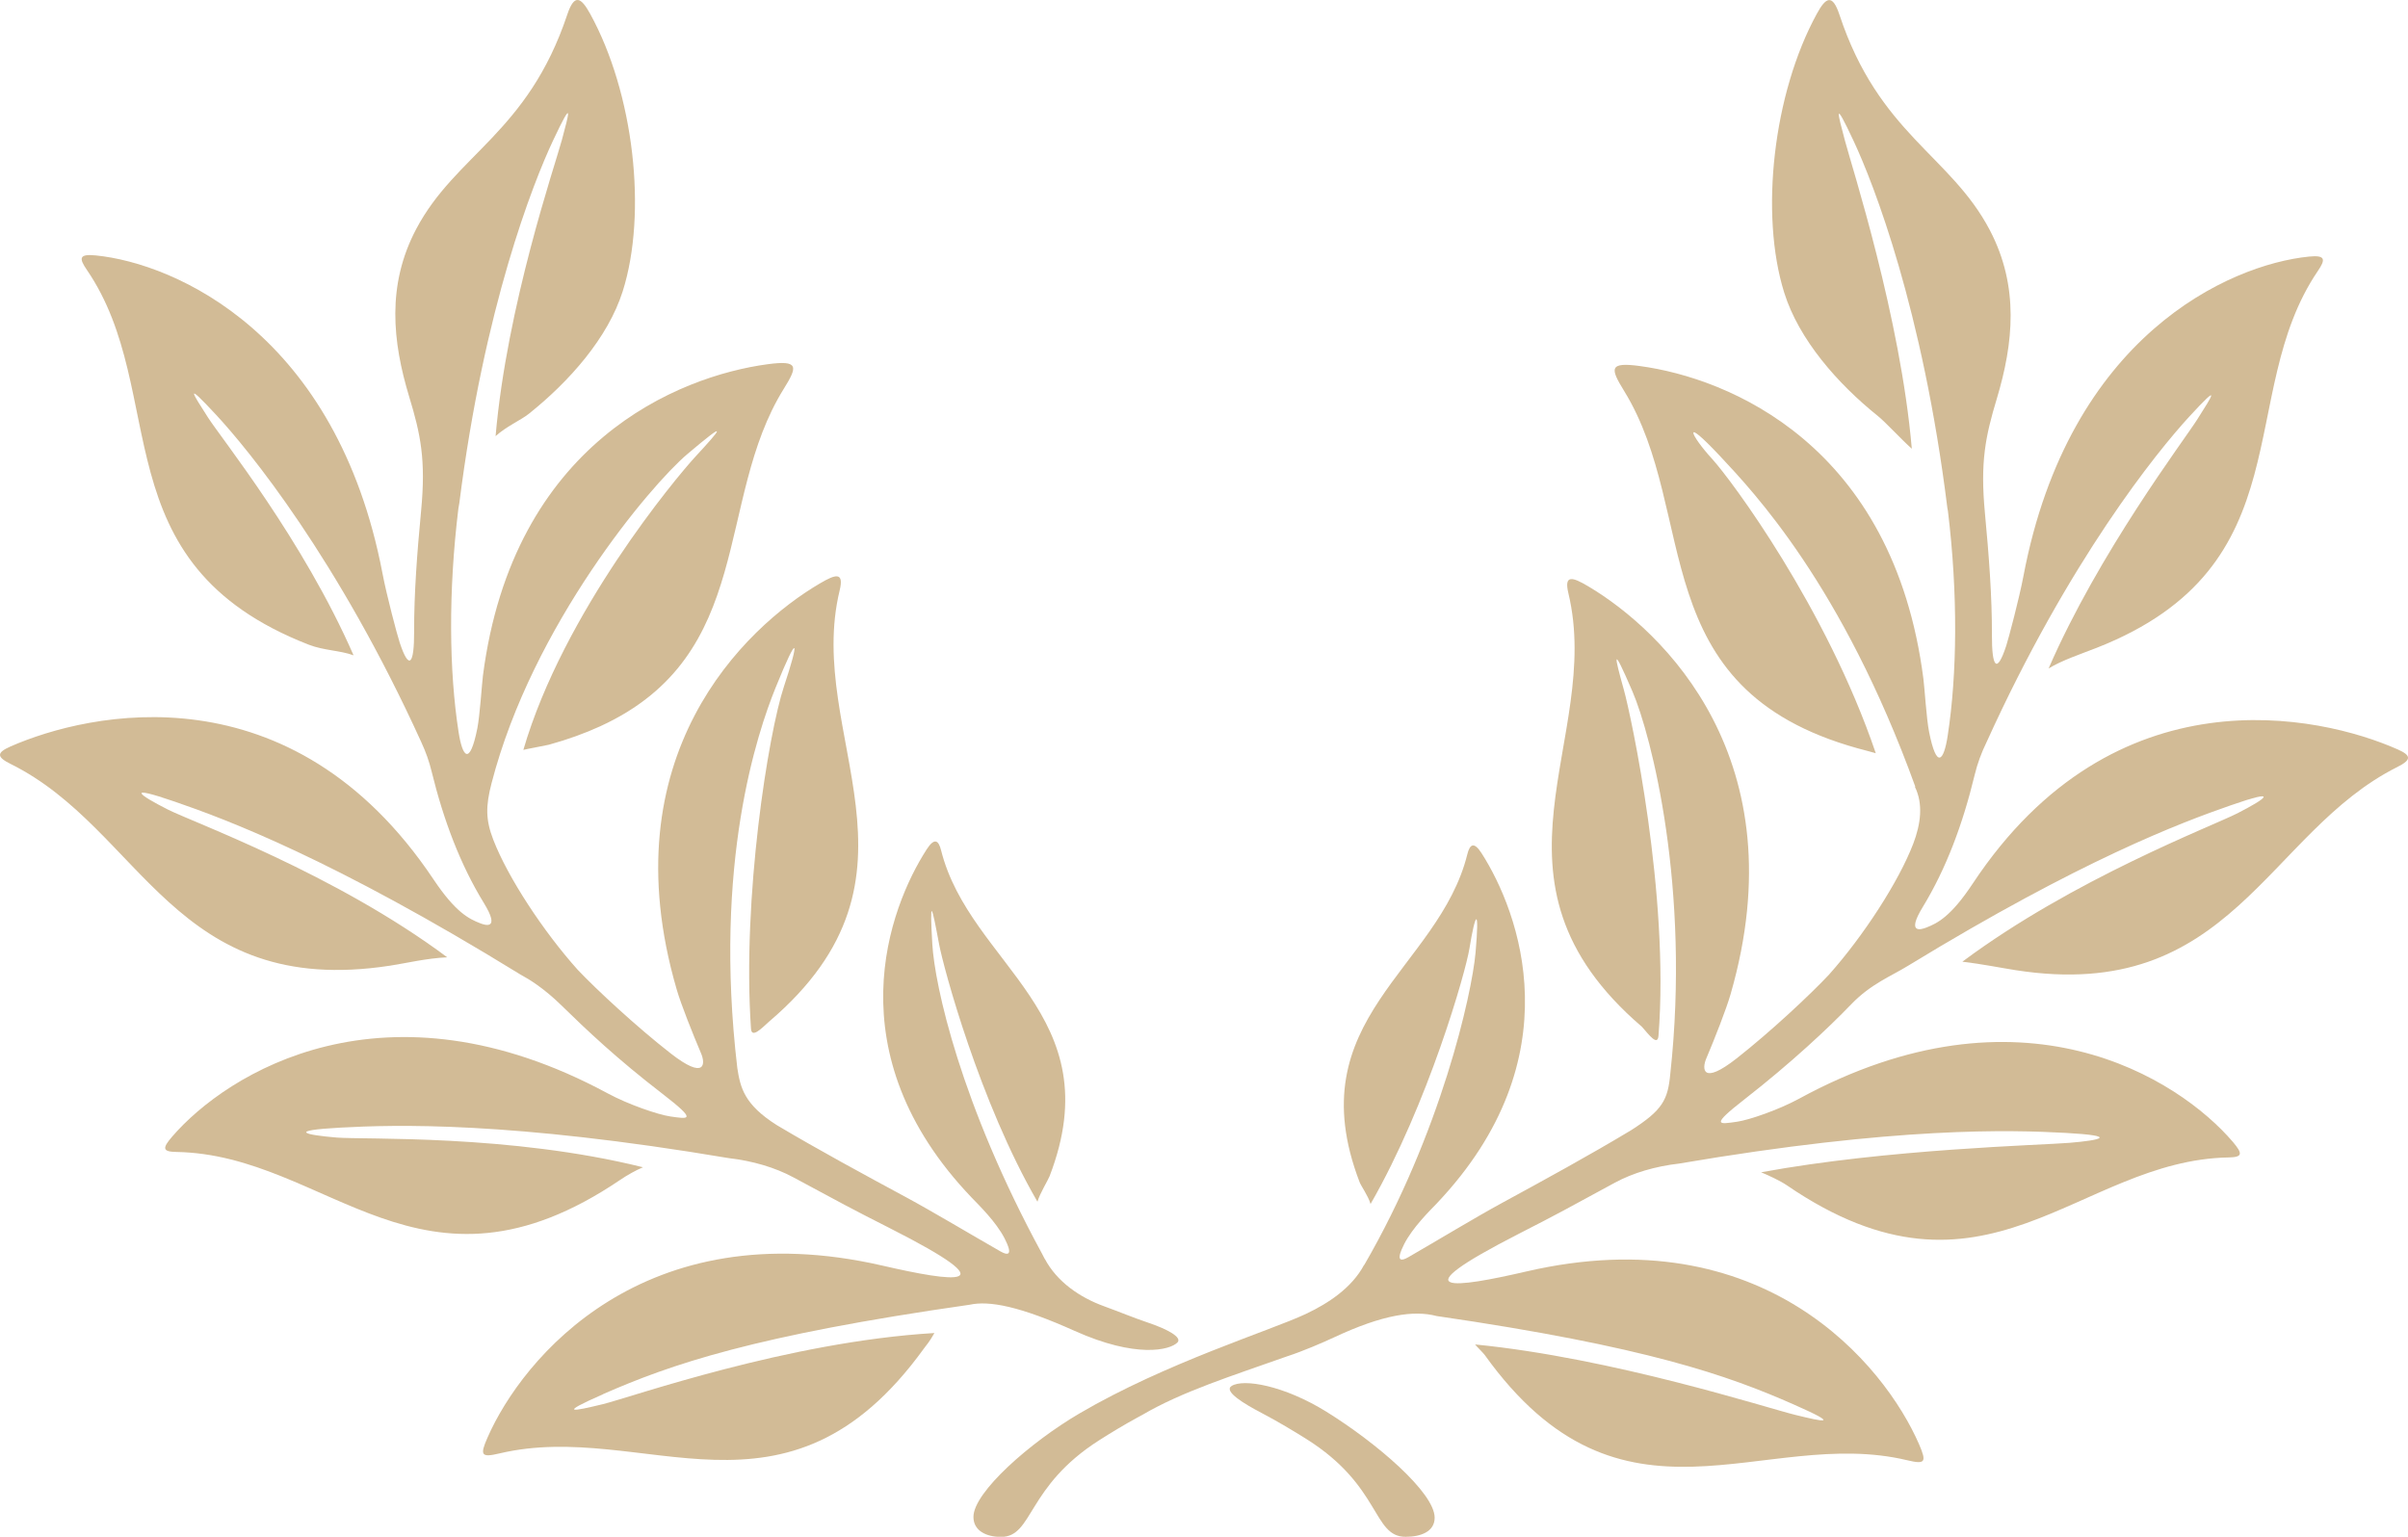
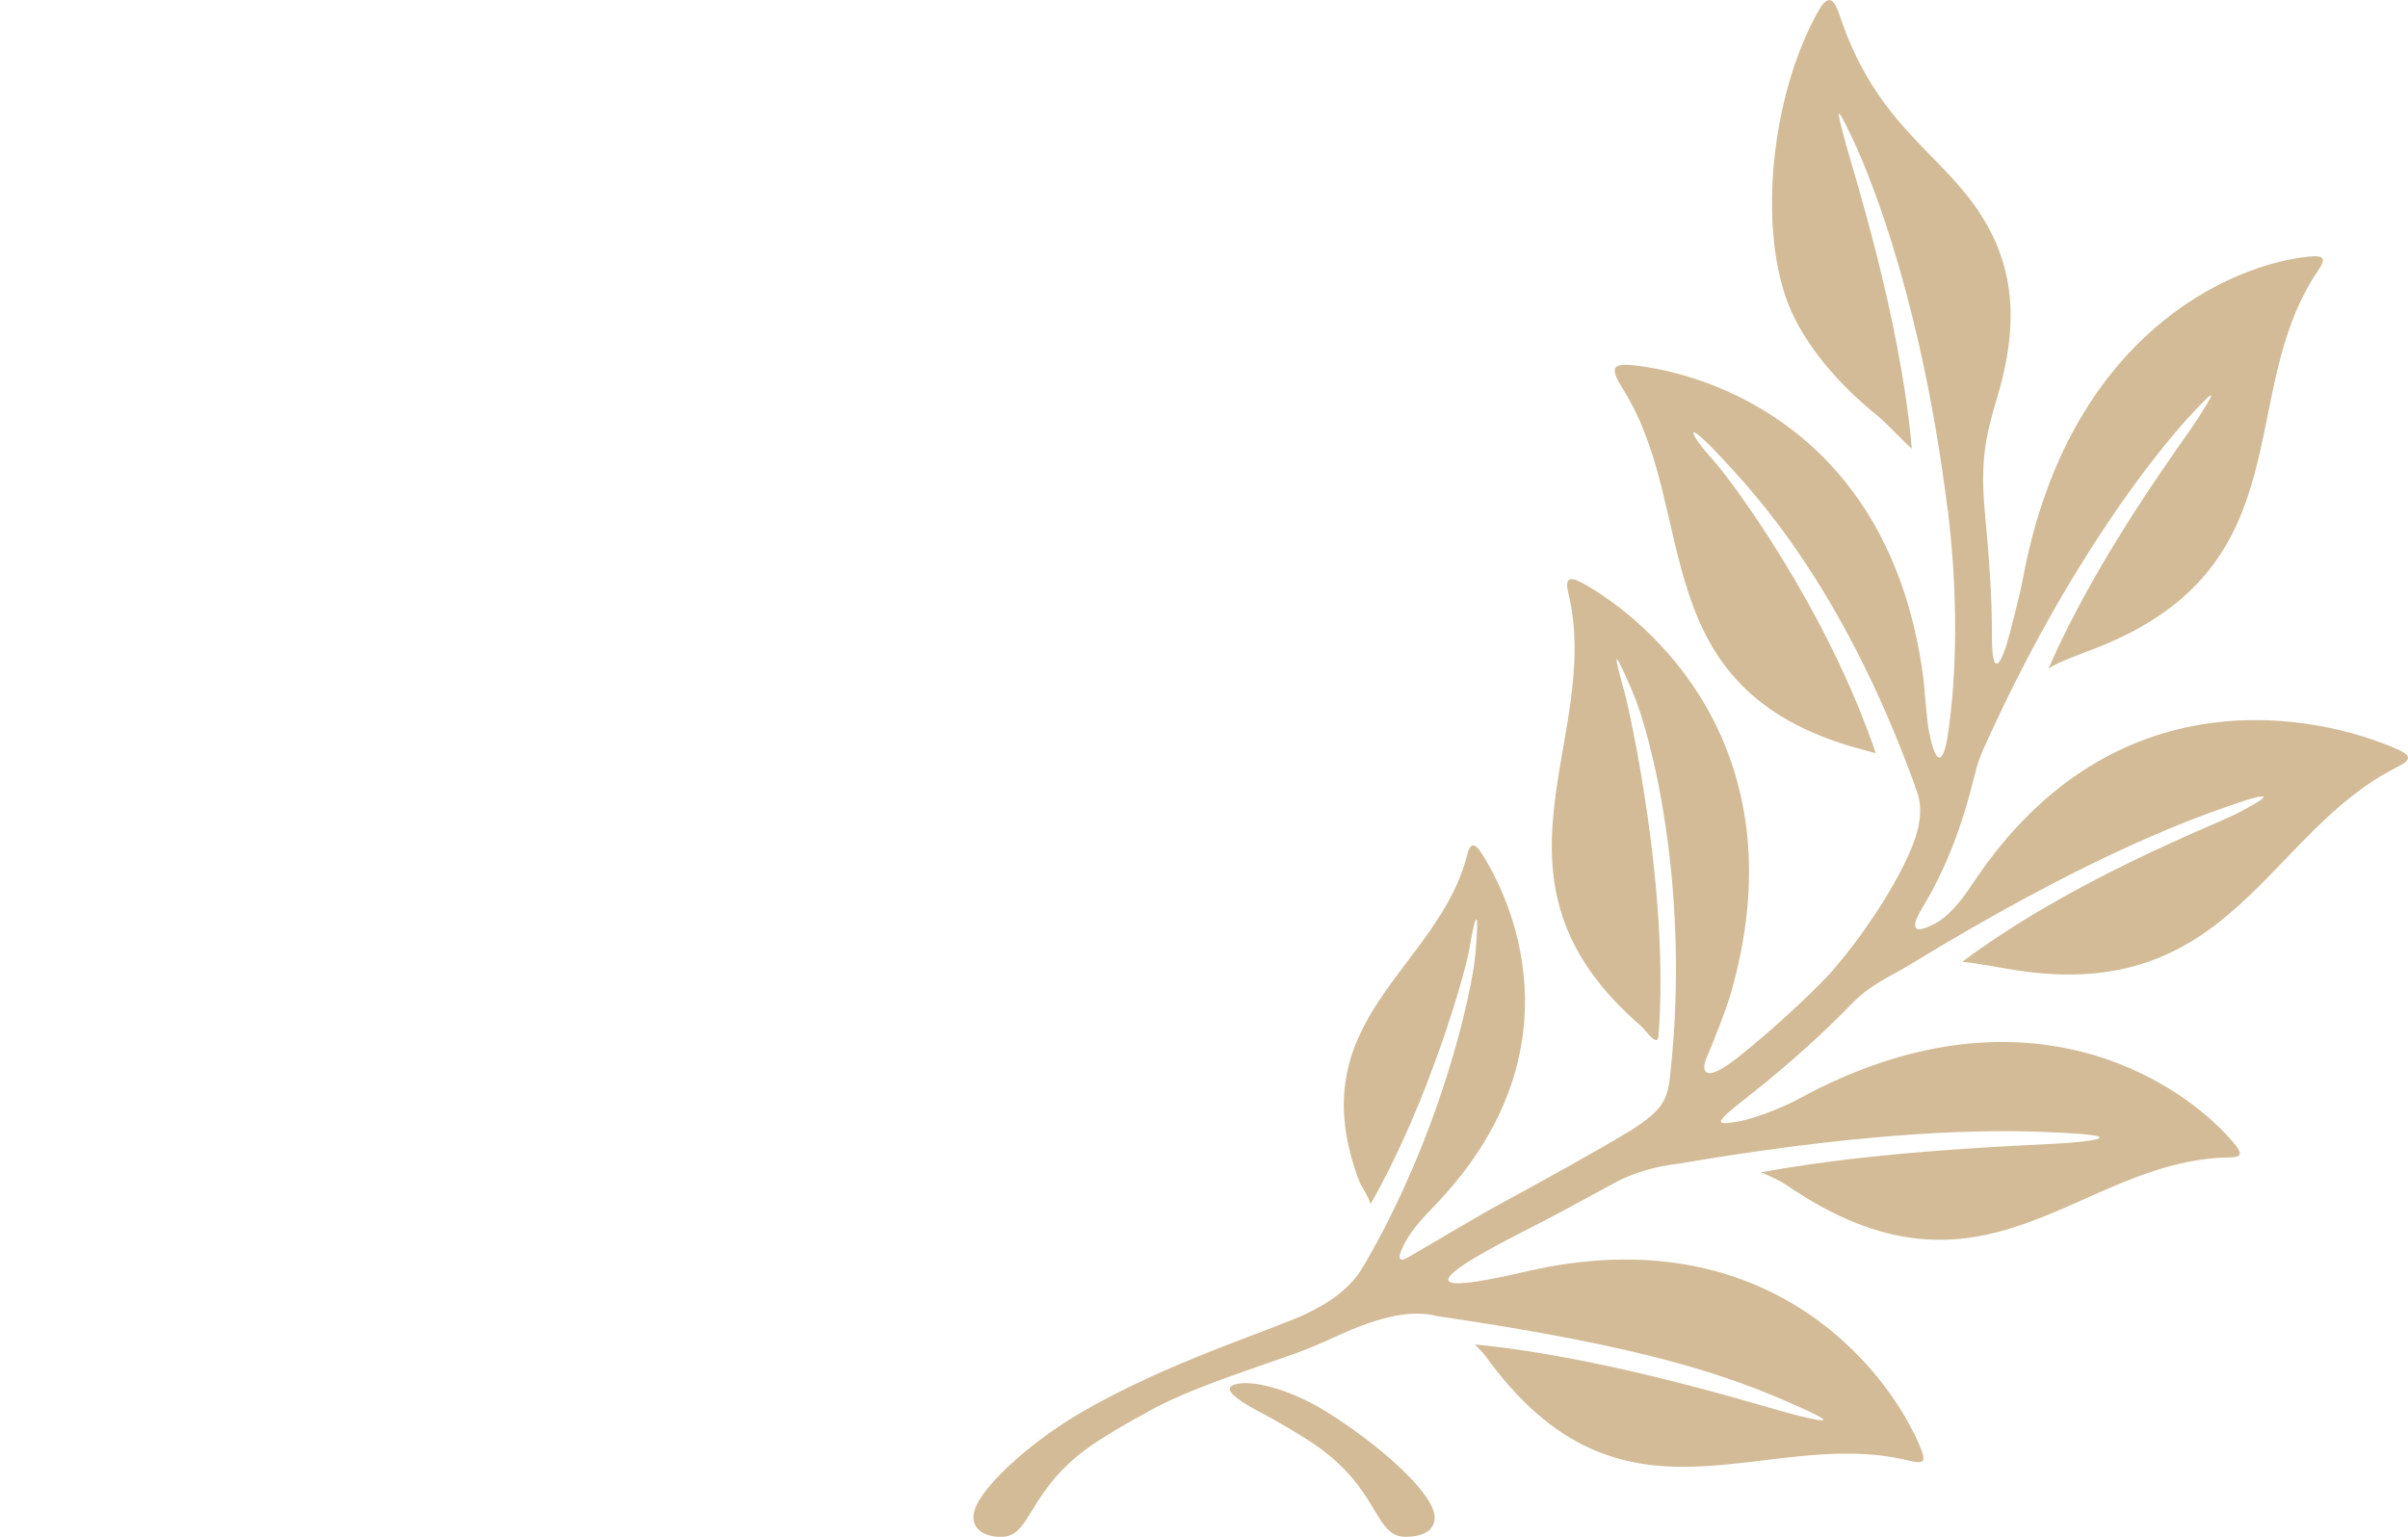
<svg xmlns="http://www.w3.org/2000/svg" width="47" height="30" viewBox="0 0 47 30" fill="none">
-   <path d="M11.77 27.216C13.096 26.634 14.717 26.072 18.924 25.471C19.311 25.386 19.909 25.502 20.977 25.982C22.175 26.519 22.833 26.358 22.981 26.208C23.081 26.107 22.781 25.947 22.427 25.827C22.076 25.707 21.881 25.621 21.546 25.499C21.073 25.327 20.631 25.022 20.394 24.577C20.394 24.577 20.393 24.577 20.392 24.577C20.38 24.553 20.368 24.53 20.355 24.506C20.352 24.5 20.348 24.494 20.346 24.488C20.346 24.488 20.346 24.485 20.344 24.484C18.744 21.547 18.243 19.228 18.197 18.429C18.144 17.496 18.184 17.651 18.329 18.429C18.413 18.882 19.119 21.51 20.249 23.459C20.296 23.299 20.453 23.044 20.485 22.964C21.705 19.797 18.93 18.841 18.368 16.598C18.319 16.4 18.237 16.35 18.088 16.58C17.355 17.716 16.266 20.555 18.964 23.378C19.105 23.525 19.442 23.852 19.608 24.176C19.66 24.279 19.817 24.595 19.523 24.427C18.96 24.105 18.194 23.647 17.692 23.376C16.842 22.917 15.989 22.456 15.163 21.965C14.525 21.562 14.45 21.233 14.391 20.849C13.919 16.848 14.786 14.297 15.136 13.43C15.597 12.29 15.599 12.508 15.301 13.403C14.998 14.318 14.483 17.513 14.658 20.082C14.671 20.271 14.855 20.087 15.008 19.946C18.377 17.082 15.698 14.373 16.389 11.525C16.477 11.159 16.309 11.209 16.004 11.389C14.531 12.253 11.882 14.764 13.207 19.313C13.293 19.61 13.517 20.17 13.685 20.567C13.769 20.763 13.77 21.094 13.089 20.563C12.427 20.047 11.637 19.314 11.277 18.933C10.612 18.192 9.913 17.133 9.627 16.39C9.48 16.007 9.476 15.743 9.595 15.287C10.394 12.199 12.7 9.472 13.412 8.868C14.244 8.163 14.077 8.37 13.572 8.916C13.2 9.319 10.998 11.952 10.215 14.639C10.256 14.626 10.671 14.55 10.714 14.538C11.088 14.435 11.421 14.313 11.718 14.177C14.757 12.78 13.943 9.769 15.297 7.592C15.568 7.156 15.598 7.028 14.985 7.11C13.243 7.344 10.015 8.639 9.426 13.191C9.405 13.358 9.367 13.962 9.317 14.218C9.168 14.961 9.027 14.783 8.951 14.292C8.765 13.098 8.749 11.549 8.947 9.927C8.952 9.891 8.959 9.857 8.965 9.823C9.449 5.996 10.404 3.572 10.798 2.736C11.198 1.889 11.111 2.193 10.966 2.736C10.831 3.236 9.894 5.961 9.673 8.514C9.889 8.32 10.165 8.203 10.322 8.078C11.111 7.448 11.866 6.596 12.154 5.687C12.638 4.162 12.372 1.814 11.515 0.263C11.341 -0.051 11.211 -0.131 11.072 0.285C10.298 2.601 8.895 3.01 8.123 4.472C7.546 5.566 7.66 6.667 7.987 7.746C8.209 8.477 8.314 8.971 8.22 9.964C8.14 10.807 8.081 11.59 8.083 12.328C8.085 12.967 7.986 13.101 7.802 12.546C7.755 12.405 7.548 11.63 7.465 11.191C6.572 6.525 3.431 5.143 1.868 4.986C1.532 4.952 1.545 5.048 1.695 5.268C3.339 7.671 1.928 10.991 6.028 12.586C6.321 12.7 6.638 12.696 6.901 12.793C5.915 10.538 4.325 8.565 4.059 8.149C3.758 7.678 3.583 7.414 4.218 8.098C4.853 8.782 6.596 10.908 8.227 14.497C8.227 14.497 8.227 14.497 8.227 14.498C8.31 14.677 8.377 14.863 8.424 15.059C8.658 16.013 8.983 16.876 9.443 17.626C9.768 18.155 9.476 18.065 9.371 18.023C9.156 17.939 8.894 17.815 8.46 17.165C5.682 13.013 1.733 13.902 0.206 14.572C-0.071 14.694 -0.068 14.778 0.212 14.916C2.777 16.191 3.388 19.504 7.616 18.851C7.928 18.803 8.329 18.706 8.729 18.688C6.539 17.055 3.776 16.056 3.275 15.803C2.719 15.521 2.421 15.308 3.416 15.651C4.42 15.997 6.495 16.769 10.152 19.021C10.259 19.079 10.367 19.144 10.476 19.222C10.476 19.222 10.477 19.222 10.478 19.223C10.633 19.333 10.79 19.463 10.948 19.617C11.448 20.106 12.036 20.665 12.934 21.356C13.623 21.888 13.439 21.845 13.083 21.795C12.844 21.761 12.259 21.559 11.87 21.349C7.513 18.994 4.426 20.953 3.361 22.188C3.165 22.415 3.169 22.484 3.442 22.488C6.412 22.54 8.207 25.675 12.11 23.03C12.236 22.944 12.405 22.848 12.55 22.787C9.955 22.141 7.119 22.251 6.571 22.207C5.951 22.155 5.595 22.07 6.645 22.013C7.712 21.955 9.946 21.887 14.227 22.609C14.689 22.662 15.13 22.792 15.484 22.983C16.412 23.483 16.608 23.591 17.36 23.972C19.76 25.188 18.598 25.024 17.22 24.706C12.568 23.637 10.194 26.513 9.515 28.065C9.363 28.411 9.392 28.458 9.75 28.373C12.582 27.702 15.337 30.061 18.035 26.323C18.077 26.266 18.145 26.19 18.238 26.023C15.377 26.192 12.326 27.275 11.761 27.413C11.191 27.551 10.862 27.617 11.772 27.217" fill="#D2BB96" />
  <path d="M46.795 14.628C45.276 13.955 41.271 13.074 38.507 17.245C38.075 17.898 37.814 18.023 37.6 18.107C37.495 18.148 37.205 18.239 37.528 17.708C37.987 16.955 38.31 16.088 38.542 15.128C38.596 14.904 38.675 14.692 38.773 14.491C40.387 10.931 42.102 8.818 42.729 8.135C43.363 7.447 43.188 7.712 42.888 8.186C42.623 8.605 40.969 10.783 39.985 13.05C40.234 12.894 40.635 12.76 40.925 12.646C45.007 11.042 43.602 7.706 45.239 5.292C45.389 5.071 45.401 4.975 45.066 5.009C43.511 5.167 40.384 6.556 39.494 11.246C39.411 11.686 39.204 12.464 39.158 12.607C38.975 13.165 38.876 13.031 38.879 12.389C38.881 11.648 38.822 10.861 38.742 10.013C38.648 9.014 38.753 8.518 38.974 7.784C39.299 6.701 39.414 5.594 38.839 4.495C38.071 3.028 36.674 2.616 35.903 0.288C35.765 -0.13 35.635 -0.049 35.463 0.266C34.609 1.824 34.344 4.183 34.826 5.716C35.112 6.629 35.864 7.487 36.649 8.118C36.806 8.244 37.098 8.566 37.315 8.76C37.095 6.194 36.144 3.253 36.011 2.749C35.867 2.204 35.78 1.898 36.178 2.749C36.573 3.592 37.528 6.043 38.009 9.914C38.013 9.935 38.016 9.954 38.02 9.974C38.218 11.604 38.2 13.16 38.016 14.36C37.941 14.855 37.8 15.032 37.652 14.286C37.601 14.029 37.564 13.422 37.542 13.255C36.956 8.681 33.742 7.381 32.009 7.146C31.399 7.063 31.429 7.192 31.699 7.63C33.178 10.03 32.057 13.44 36.261 14.609C36.305 14.621 36.569 14.69 36.612 14.704C35.647 11.864 33.789 9.365 33.419 8.96C33 8.503 32.805 8.083 33.579 8.911C34.217 9.594 35.955 11.414 37.382 15.353C37.38 15.356 37.378 15.359 37.377 15.362C37.54 15.697 37.49 16.085 37.344 16.469C37.059 17.215 36.364 18.28 35.701 19.024C35.343 19.408 34.556 20.144 33.896 20.662C33.218 21.194 33.219 20.862 33.303 20.665C33.471 20.268 33.693 19.704 33.779 19.405C35.098 14.833 32.462 12.312 30.995 11.443C30.691 11.263 30.524 11.213 30.612 11.58C31.299 14.442 28.691 17.166 32.047 20.044C32.185 20.2 32.355 20.432 32.371 20.218C32.588 17.466 31.835 13.966 31.695 13.466C31.511 12.806 31.45 12.54 31.86 13.492C32.232 14.354 32.998 17.341 32.601 20.964C32.554 21.469 32.455 21.67 31.831 22.067C31.009 22.561 30.16 23.024 29.314 23.485C28.814 23.756 28.053 24.217 27.491 24.541C27.198 24.71 27.355 24.392 27.406 24.289C27.571 23.964 27.907 23.635 28.047 23.489C30.733 20.652 29.648 17.798 28.919 16.658C28.771 16.427 28.69 16.476 28.64 16.676C28.081 18.93 25.32 19.889 26.535 23.072C26.565 23.154 26.704 23.342 26.751 23.504C27.876 21.546 28.608 18.973 28.681 18.516C28.794 17.818 28.882 17.665 28.8 18.599C28.728 19.409 28.12 22.122 26.628 24.694C26.627 24.694 26.626 24.694 26.624 24.694C26.386 25.139 25.935 25.44 25.48 25.654C24.8 25.974 22.752 26.605 21.069 27.593C20.112 28.154 19 29.129 19 29.613C19 29.884 19.252 30.003 19.538 30.003C20.17 30.003 20.028 29.024 21.456 28.115C21.669 27.979 21.938 27.815 22.218 27.663C22.245 27.648 22.273 27.634 22.301 27.618C23.074 27.166 24.034 26.863 25.119 26.479C25.436 26.376 25.818 26.21 26.044 26.105C26.988 25.663 27.598 25.574 28.04 25.691C32.127 26.287 33.72 26.846 35.027 27.425C35.933 27.826 35.605 27.76 35.037 27.62C34.492 27.487 31.476 26.509 28.791 26.246C28.812 26.275 28.955 26.417 28.976 26.447C31.664 30.202 34.406 27.832 37.224 28.506C37.579 28.591 37.608 28.546 37.458 28.197C36.781 26.638 34.419 23.748 29.788 24.822C28.416 25.14 27.259 25.306 29.648 24.084C30.398 23.701 30.593 23.592 31.516 23.09C31.87 22.897 32.311 22.768 32.772 22.715C37.031 21.989 39.255 22.058 40.317 22.116C41.361 22.174 41.008 22.259 40.391 22.31C39.846 22.356 36.842 22.428 34.374 22.885C34.519 22.945 34.749 23.052 34.875 23.138C38.759 25.796 40.547 22.646 43.502 22.595C43.774 22.59 43.776 22.522 43.582 22.292C42.522 21.052 39.451 19.085 35.112 21.45C34.724 21.662 34.143 21.864 33.904 21.898C33.551 21.948 33.367 21.991 34.054 21.457C34.947 20.761 35.681 20.075 36.131 19.607C36.517 19.205 36.911 19.058 37.244 18.852C40.626 16.788 42.571 16.058 43.532 15.724C44.522 15.378 44.225 15.593 43.672 15.876C43.177 16.129 40.473 17.155 38.302 18.774C38.674 18.817 39.044 18.893 39.347 18.94C43.556 19.595 44.237 16.254 46.79 14.974C47.069 14.834 47.071 14.75 46.796 14.628" fill="#D2BB96" />
  <path d="M25.892 27.561C25.058 27.043 24.265 26.91 24.038 27.057C23.876 27.161 24.29 27.409 24.627 27.585C24.946 27.752 25.254 27.939 25.494 28.089C26.963 29.01 26.785 30.001 27.435 30.001C27.729 30.001 28.002 29.902 28.002 29.628C28.002 29.137 26.858 28.161 25.892 27.561Z" fill="#D2BB96" />
</svg>